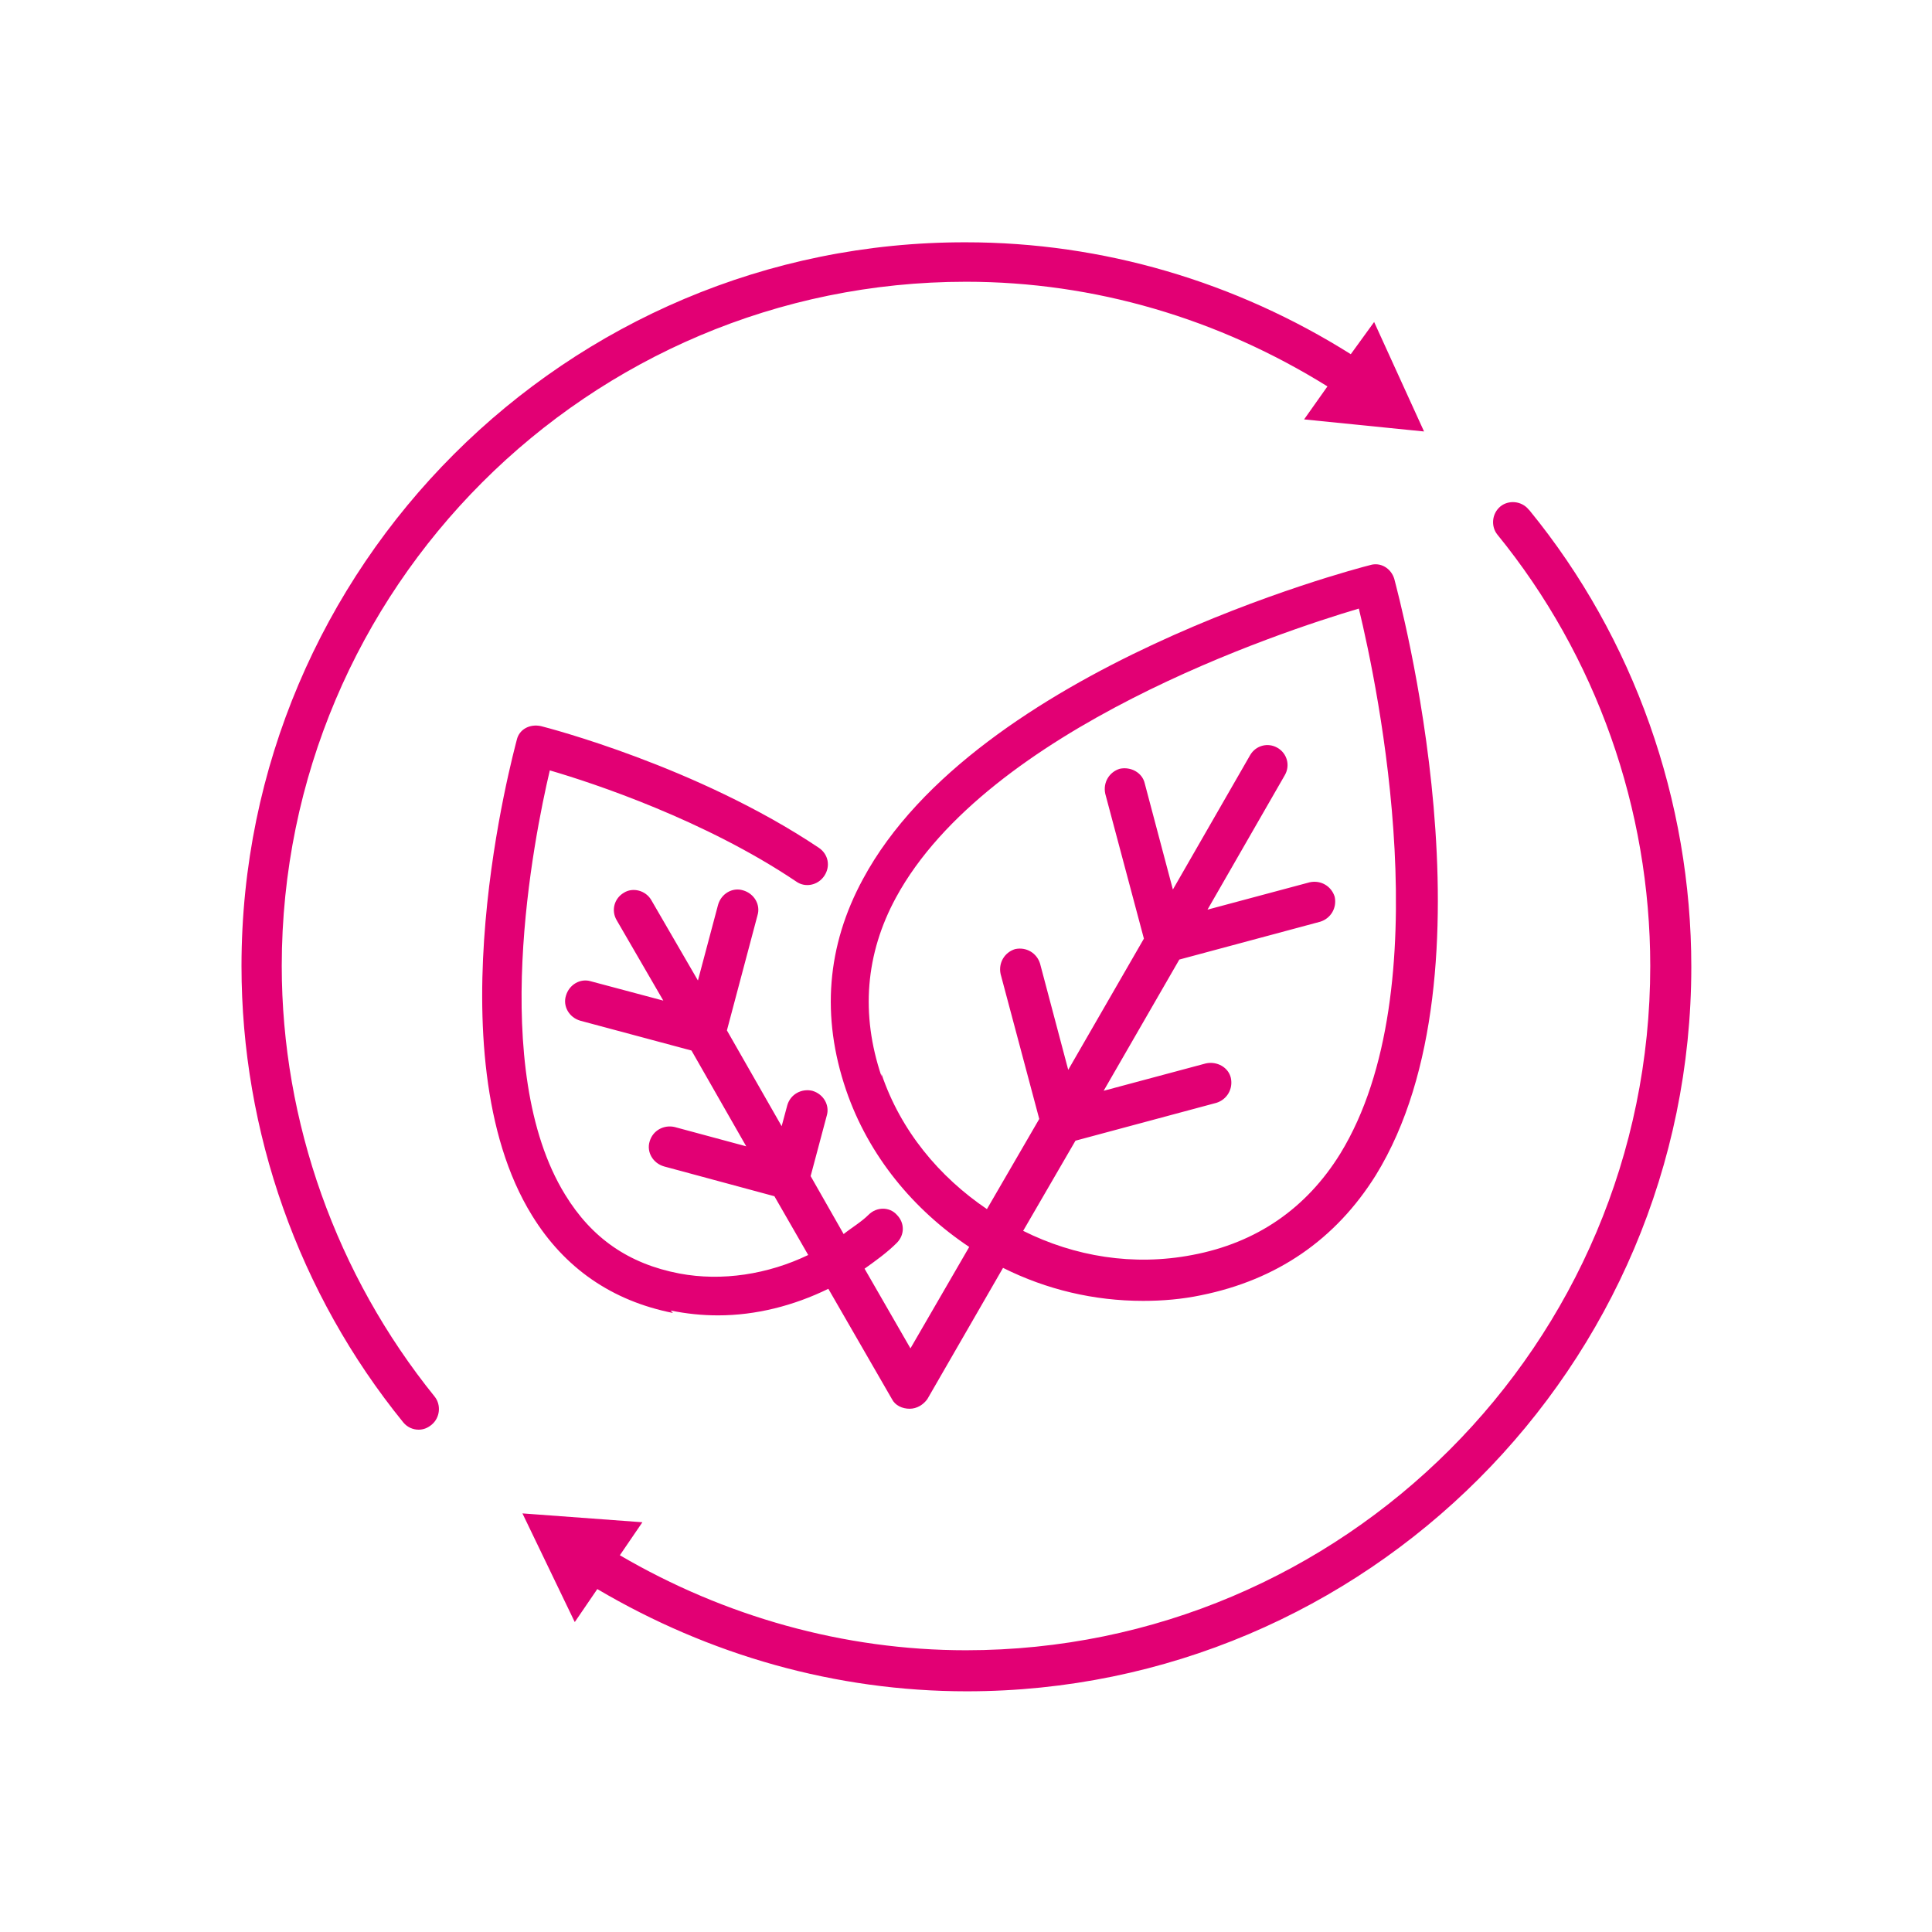
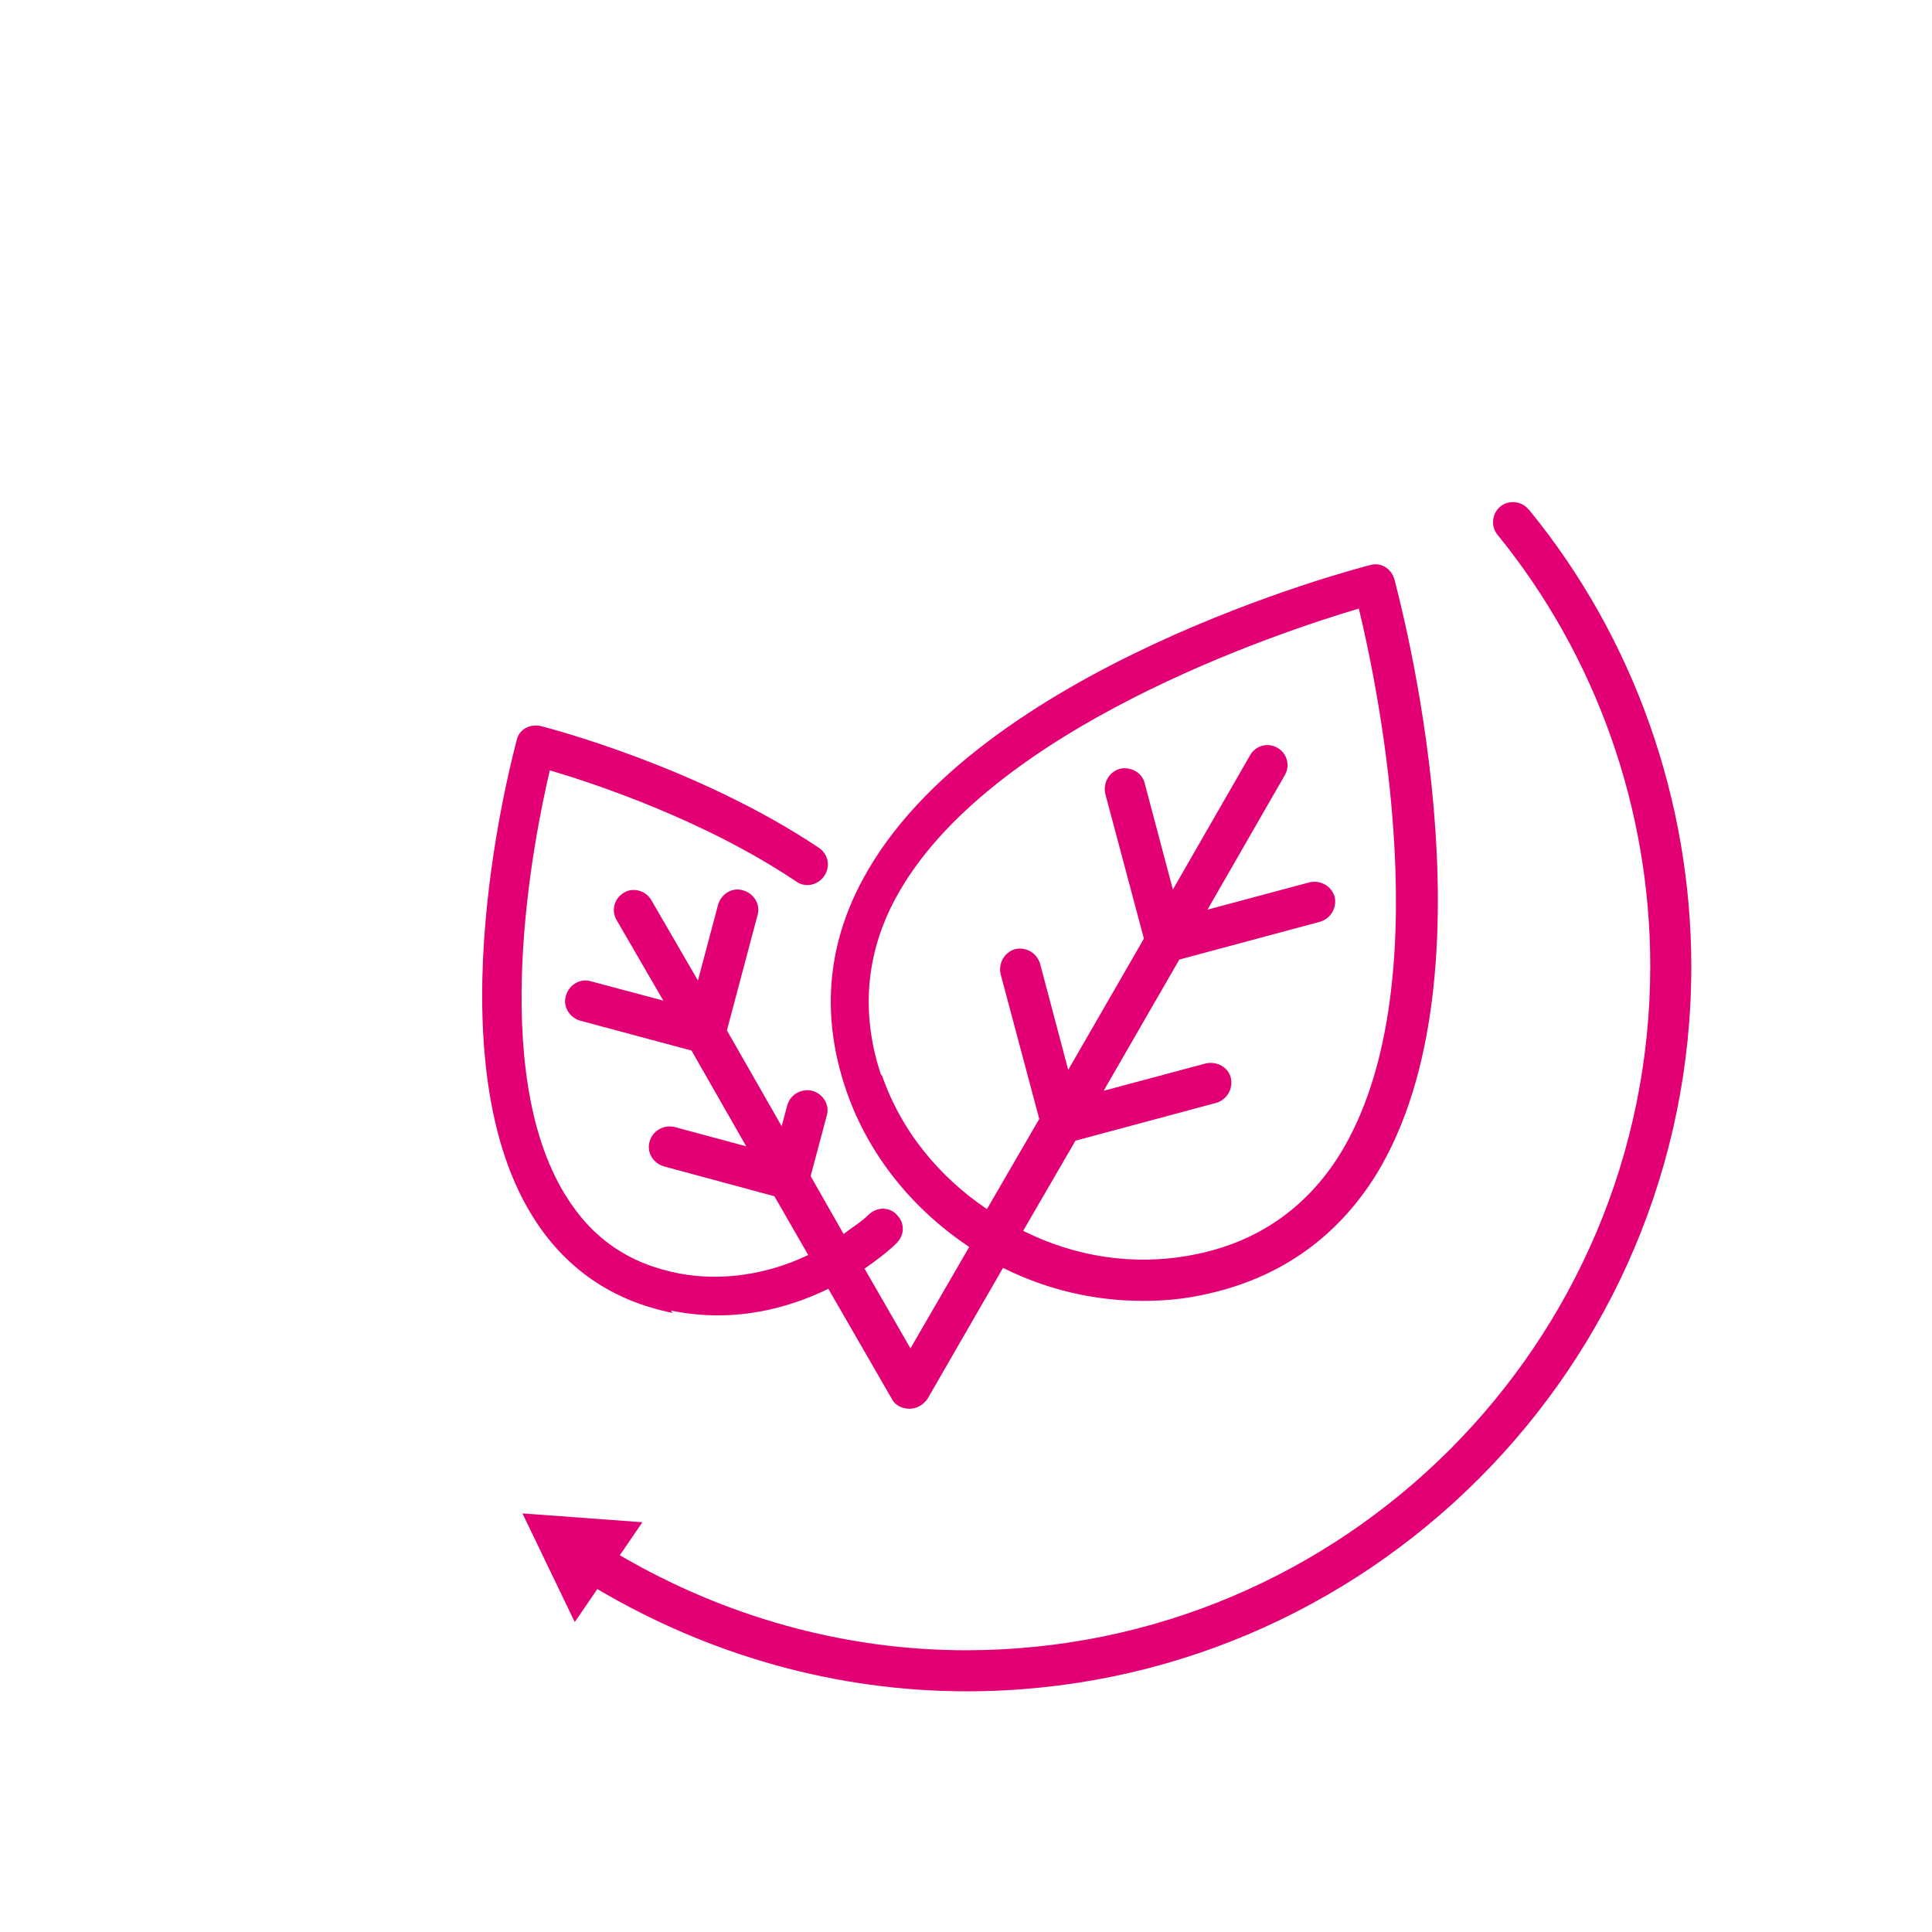
<svg xmlns="http://www.w3.org/2000/svg" viewBox="0 0 24 24">
  <defs>
    <style>
      .cls-1 {
        fill: none;
      }

      .cls-2 {
        fill: #e20074;
      }
    </style>
  </defs>
  <g id="Ebene_3" data-name="Ebene 3">
    <rect class="cls-1" width="24" height="24" />
  </g>
  <g id="icons">
    <g>
      <path class="cls-2" d="M8.33,16.28c.2.04.39.06.59.06.47,0,.94-.12,1.37-.33l.79,1.37c.04.08.13.12.22.12s.17-.05.22-.12l.94-1.63c.54.27,1.13.41,1.74.41.24,0,.48-.02.72-.07.94-.19,1.67-.69,2.17-1.49,1.56-2.53.28-7.21.23-7.41-.04-.13-.17-.21-.3-.17-.2.05-4.89,1.28-6.3,3.9-.45.83-.52,1.71-.21,2.62.28.82.84,1.49,1.53,1.95l-.73,1.26-.57-.99c.14-.1.28-.2.4-.32.1-.1.1-.25,0-.35-.09-.1-.25-.1-.35,0-.09.09-.21.16-.31.24l-.41-.72.2-.75c.04-.13-.04-.27-.18-.31-.13-.03-.27.04-.31.18l-.07.26-.68-1.19.38-1.43c.04-.13-.04-.27-.18-.31-.13-.04-.27.04-.31.18l-.25.94-.58-1c-.07-.12-.23-.16-.34-.09-.12.07-.16.22-.09.34l.58,1-.9-.24c-.13-.04-.27.04-.31.18-.04.13.04.27.18.31l1.38.37.68,1.19-.89-.24c-.13-.03-.27.04-.31.18-.04.13.04.27.18.31l1.37.37.42.73c-.5.24-1.07.33-1.6.23-.63-.12-1.09-.44-1.42-.98-.96-1.56-.39-4.42-.19-5.27.55.16,1.93.62,3.06,1.38.11.08.27.05.35-.07s.05-.27-.07-.35c-1.51-1.01-3.37-1.49-3.45-1.51-.14-.03-.27.04-.3.17-.04.16-1.06,3.89.19,5.91.4.65.99,1.06,1.75,1.21ZM10.95,13.37c-.26-.77-.2-1.52.18-2.22,1.14-2.1,4.77-3.3,5.75-3.59.24.99,1.02,4.73-.23,6.77-.42.68-1.04,1.11-1.84,1.26-.73.14-1.46.02-2.1-.3l.65-1.12,1.75-.47c.13-.04.21-.17.18-.31-.03-.13-.17-.21-.31-.18l-1.27.34.94-1.63,1.75-.47c.13-.04.21-.17.18-.31-.04-.13-.17-.21-.31-.18l-1.27.34.96-1.67c.07-.12.03-.27-.09-.34-.12-.07-.27-.03-.34.09l-.96,1.67-.35-1.32c-.03-.13-.17-.21-.31-.18-.13.04-.21.17-.18.31l.48,1.8-.94,1.63-.35-1.32c-.04-.13-.17-.21-.31-.18-.13.04-.21.17-.18.31l.48,1.8-.65,1.12c-.59-.4-1.07-.97-1.31-1.68Z" />
-       <path class="cls-2" d="M3.5,12C3.5,7.31,7.31,3.5,12,3.5c1.6,0,3.14.46,4.49,1.3l-.29.41,1.49.15-.62-1.36-.29.4c-1.43-.9-3.08-1.39-4.78-1.39C7.04,3,3,7.04,3,12c0,2.06.71,4.07,2.01,5.67.05.06.12.09.19.09.06,0,.11-.02.16-.06.11-.09.12-.25.04-.35-1.22-1.51-1.9-3.41-1.9-5.35Z" />
      <path class="cls-2" d="M18.99,6.33c-.09-.11-.25-.12-.35-.04-.11.09-.12.25-.04.35,1.23,1.51,1.9,3.41,1.9,5.36,0,4.69-3.81,8.5-8.5,8.5-1.52,0-3-.42-4.3-1.18l.28-.41-1.49-.11.65,1.35.28-.41c1.39.82,2.96,1.27,4.59,1.27,4.96,0,9-4.04,9-9,0-2.06-.71-4.08-2.01-5.67Z" />
    </g>
  </g>
</svg>